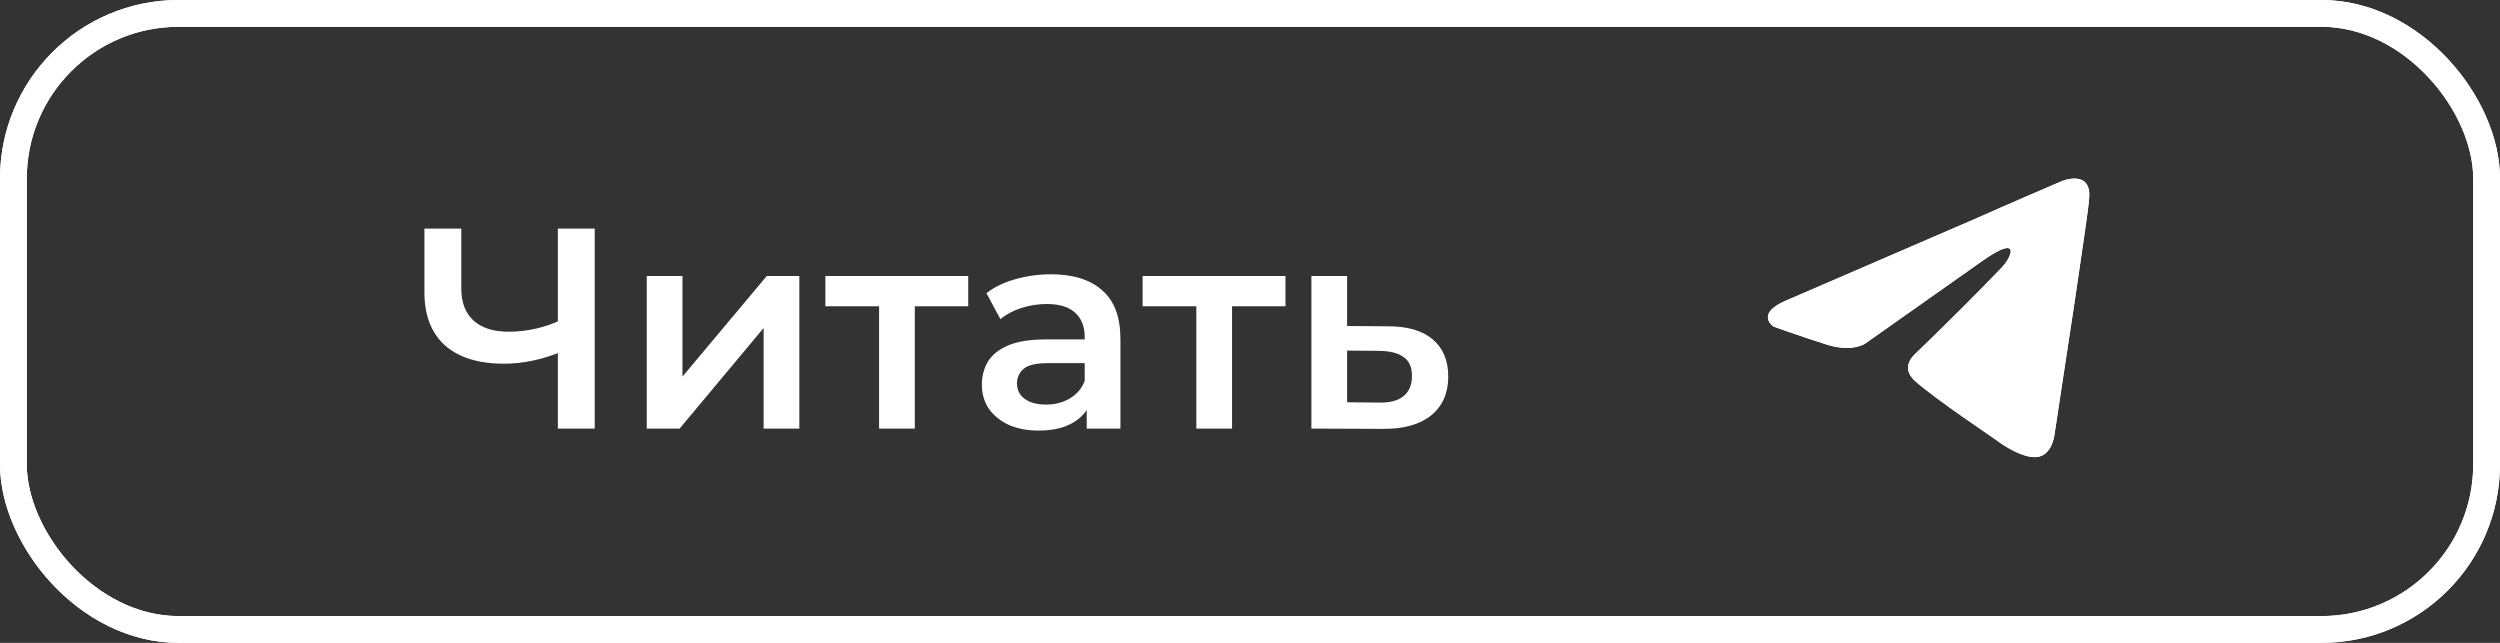
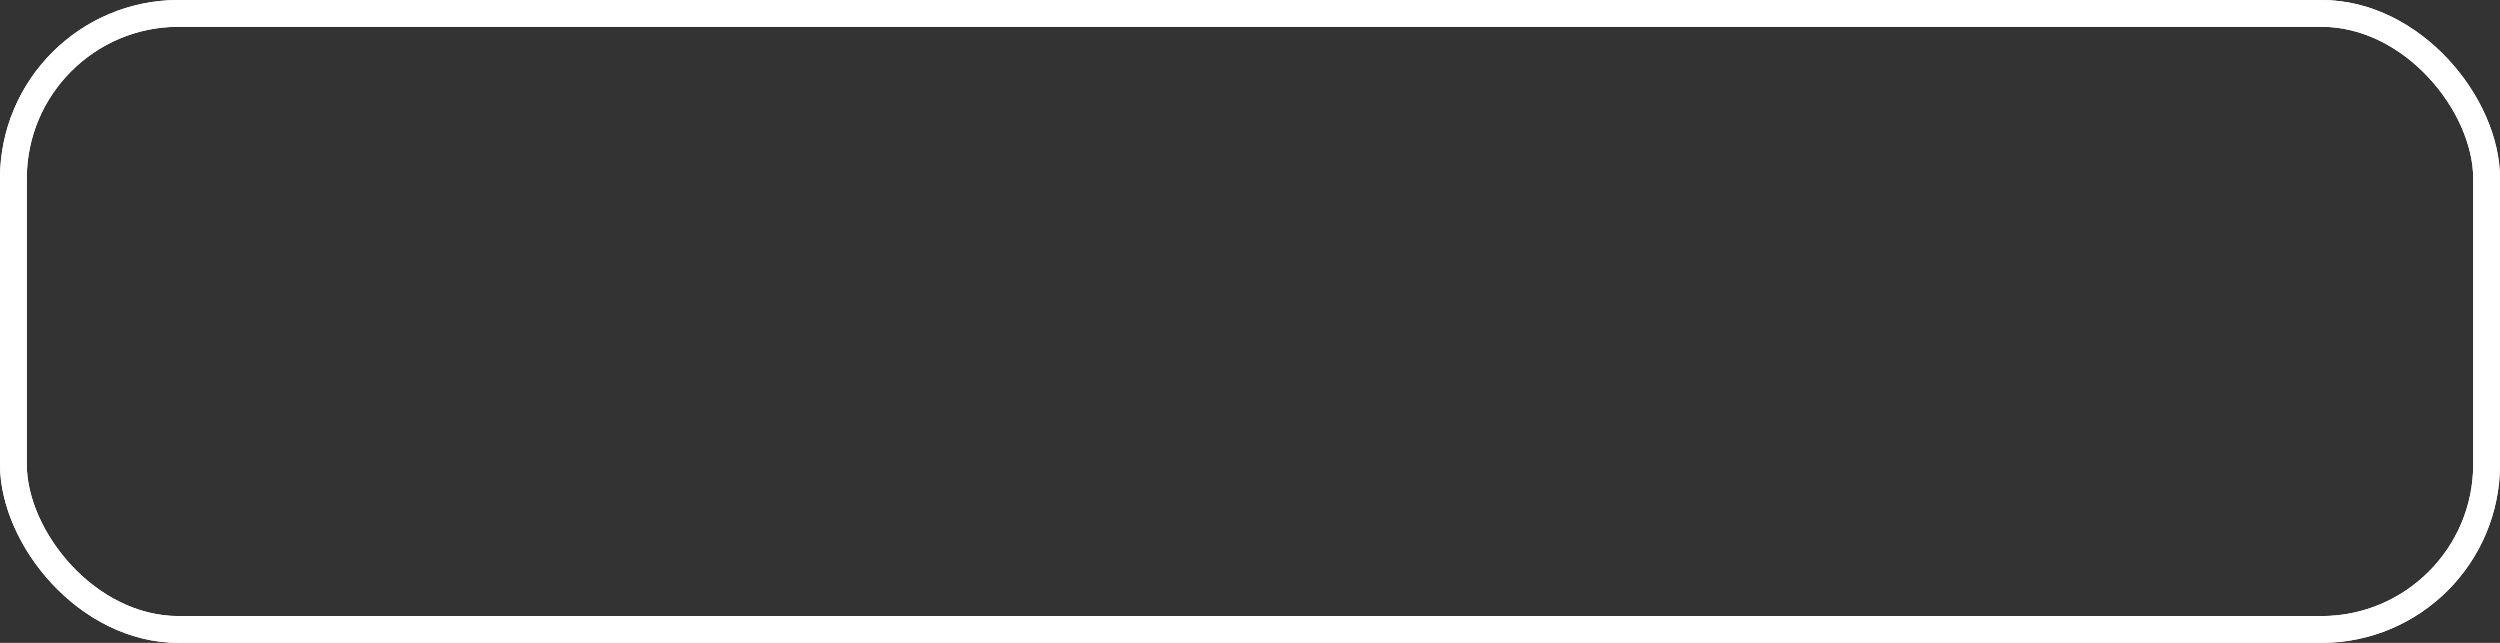
<svg xmlns="http://www.w3.org/2000/svg" width="140" height="36" viewBox="0 0 140 36" fill="none">
  <rect x="0" y="0" width="140" height="36" fill="#333333" stroke="none" />
  <rect x="0.75" y="0.75" width="138.5" height="34.5" rx="9.25" stroke="white" stroke-width="1.5" />
  <rect x="0.75" y="0.75" width="138.5" height="34.5" rx="9.25" stroke="white" stroke-width="1.5" />
-   <path d="M31.56 19.648C30.973 19.893 30.403 20.075 29.848 20.192C29.293 20.309 28.755 20.368 28.232 20.368C26.803 20.368 25.699 20.027 24.92 19.344C24.152 18.651 23.768 17.659 23.768 16.368V12.8H25.832V16.144C25.832 16.933 26.061 17.536 26.52 17.952C26.979 18.368 27.635 18.576 28.488 18.576C29 18.576 29.512 18.517 30.024 18.4C30.547 18.283 31.048 18.101 31.528 17.856L31.56 19.648ZM31.24 24V12.8H33.304V24H31.24ZM36.219 24V15.456H38.219V21.088L42.939 15.456H44.763V24H42.763V18.368L38.059 24H36.219ZM49.229 24V16.672L49.693 17.152H46.221V15.456H54.221V17.152H50.765L51.229 16.672V24H49.229ZM60.856 24V22.272L60.744 21.904V18.88C60.744 18.293 60.568 17.84 60.216 17.52C59.864 17.189 59.331 17.024 58.616 17.024C58.136 17.024 57.661 17.099 57.192 17.248C56.733 17.397 56.344 17.605 56.024 17.872L55.24 16.416C55.699 16.064 56.243 15.803 56.872 15.632C57.512 15.451 58.173 15.36 58.856 15.36C60.093 15.36 61.048 15.659 61.72 16.256C62.403 16.843 62.744 17.755 62.744 18.992V24H60.856ZM58.168 24.112C57.528 24.112 56.968 24.005 56.488 23.792C56.008 23.568 55.635 23.264 55.368 22.88C55.112 22.485 54.984 22.043 54.984 21.552C54.984 21.072 55.096 20.64 55.32 20.256C55.555 19.872 55.934 19.568 56.456 19.344C56.979 19.12 57.672 19.008 58.536 19.008H61.016V20.336H58.68C57.998 20.336 57.539 20.448 57.304 20.672C57.069 20.885 56.952 21.152 56.952 21.472C56.952 21.835 57.096 22.123 57.384 22.336C57.672 22.549 58.072 22.656 58.584 22.656C59.075 22.656 59.512 22.544 59.896 22.32C60.291 22.096 60.574 21.765 60.744 21.328L61.08 22.528C60.888 23.029 60.541 23.419 60.04 23.696C59.55 23.973 58.925 24.112 58.168 24.112ZM66.995 24V16.672L67.459 17.152H63.987V15.456H71.987V17.152H68.531L68.995 16.672V24H66.995ZM77.726 18.272C78.824 18.272 79.662 18.517 80.238 19.008C80.814 19.499 81.102 20.192 81.102 21.088C81.102 22.016 80.782 22.741 80.142 23.264C79.502 23.776 78.6 24.027 77.438 24.016L73.438 24V15.456H75.438V18.256L77.726 18.272ZM77.262 22.544C77.848 22.555 78.296 22.432 78.606 22.176C78.915 21.92 79.07 21.547 79.07 21.056C79.07 20.565 78.915 20.213 78.606 20C78.307 19.776 77.859 19.659 77.262 19.648L75.438 19.632V22.528L77.262 22.544Z" fill="white" />
-   <path d="M116.992 11.102C116.946 11.777 116.578 14.141 116.21 16.697L115.061 24.27C115.061 24.27 114.969 25.379 114.187 25.572C113.405 25.765 112.114 24.895 111.884 24.708C111.7 24.563 108.433 22.392 107.236 21.331C106.914 21.042 106.546 20.463 107.282 19.788C108.939 18.196 110.918 16.22 112.114 14.964C112.667 14.385 113.219 13.035 110.92 14.675L104.429 19.254C104.429 19.254 103.693 19.736 102.313 19.302C100.932 18.868 99.321 18.29 99.321 18.29C99.321 18.29 98.217 17.566 100.104 16.794L110.826 12.162C111.884 11.681 115.473 10.138 115.473 10.138C115.473 10.138 117.13 9.462 116.992 11.102Z" fill="white" />
-   <path d="M116.992 11.102C116.946 11.777 116.578 14.141 116.21 16.697L115.061 24.27C115.061 24.27 114.969 25.379 114.187 25.572C113.405 25.765 112.114 24.895 111.884 24.708C111.7 24.563 108.433 22.392 107.236 21.331C106.914 21.042 106.546 20.463 107.282 19.788C108.939 18.196 110.918 16.22 112.114 14.964C112.667 14.385 113.219 13.035 110.92 14.675L104.429 19.254C104.429 19.254 103.693 19.736 102.313 19.302C100.932 18.868 99.321 18.29 99.321 18.29C99.321 18.29 98.217 17.566 100.104 16.794L110.826 12.162C111.884 11.681 115.473 10.138 115.473 10.138C115.473 10.138 117.13 9.462 116.992 11.102Z" fill="white" />
</svg>